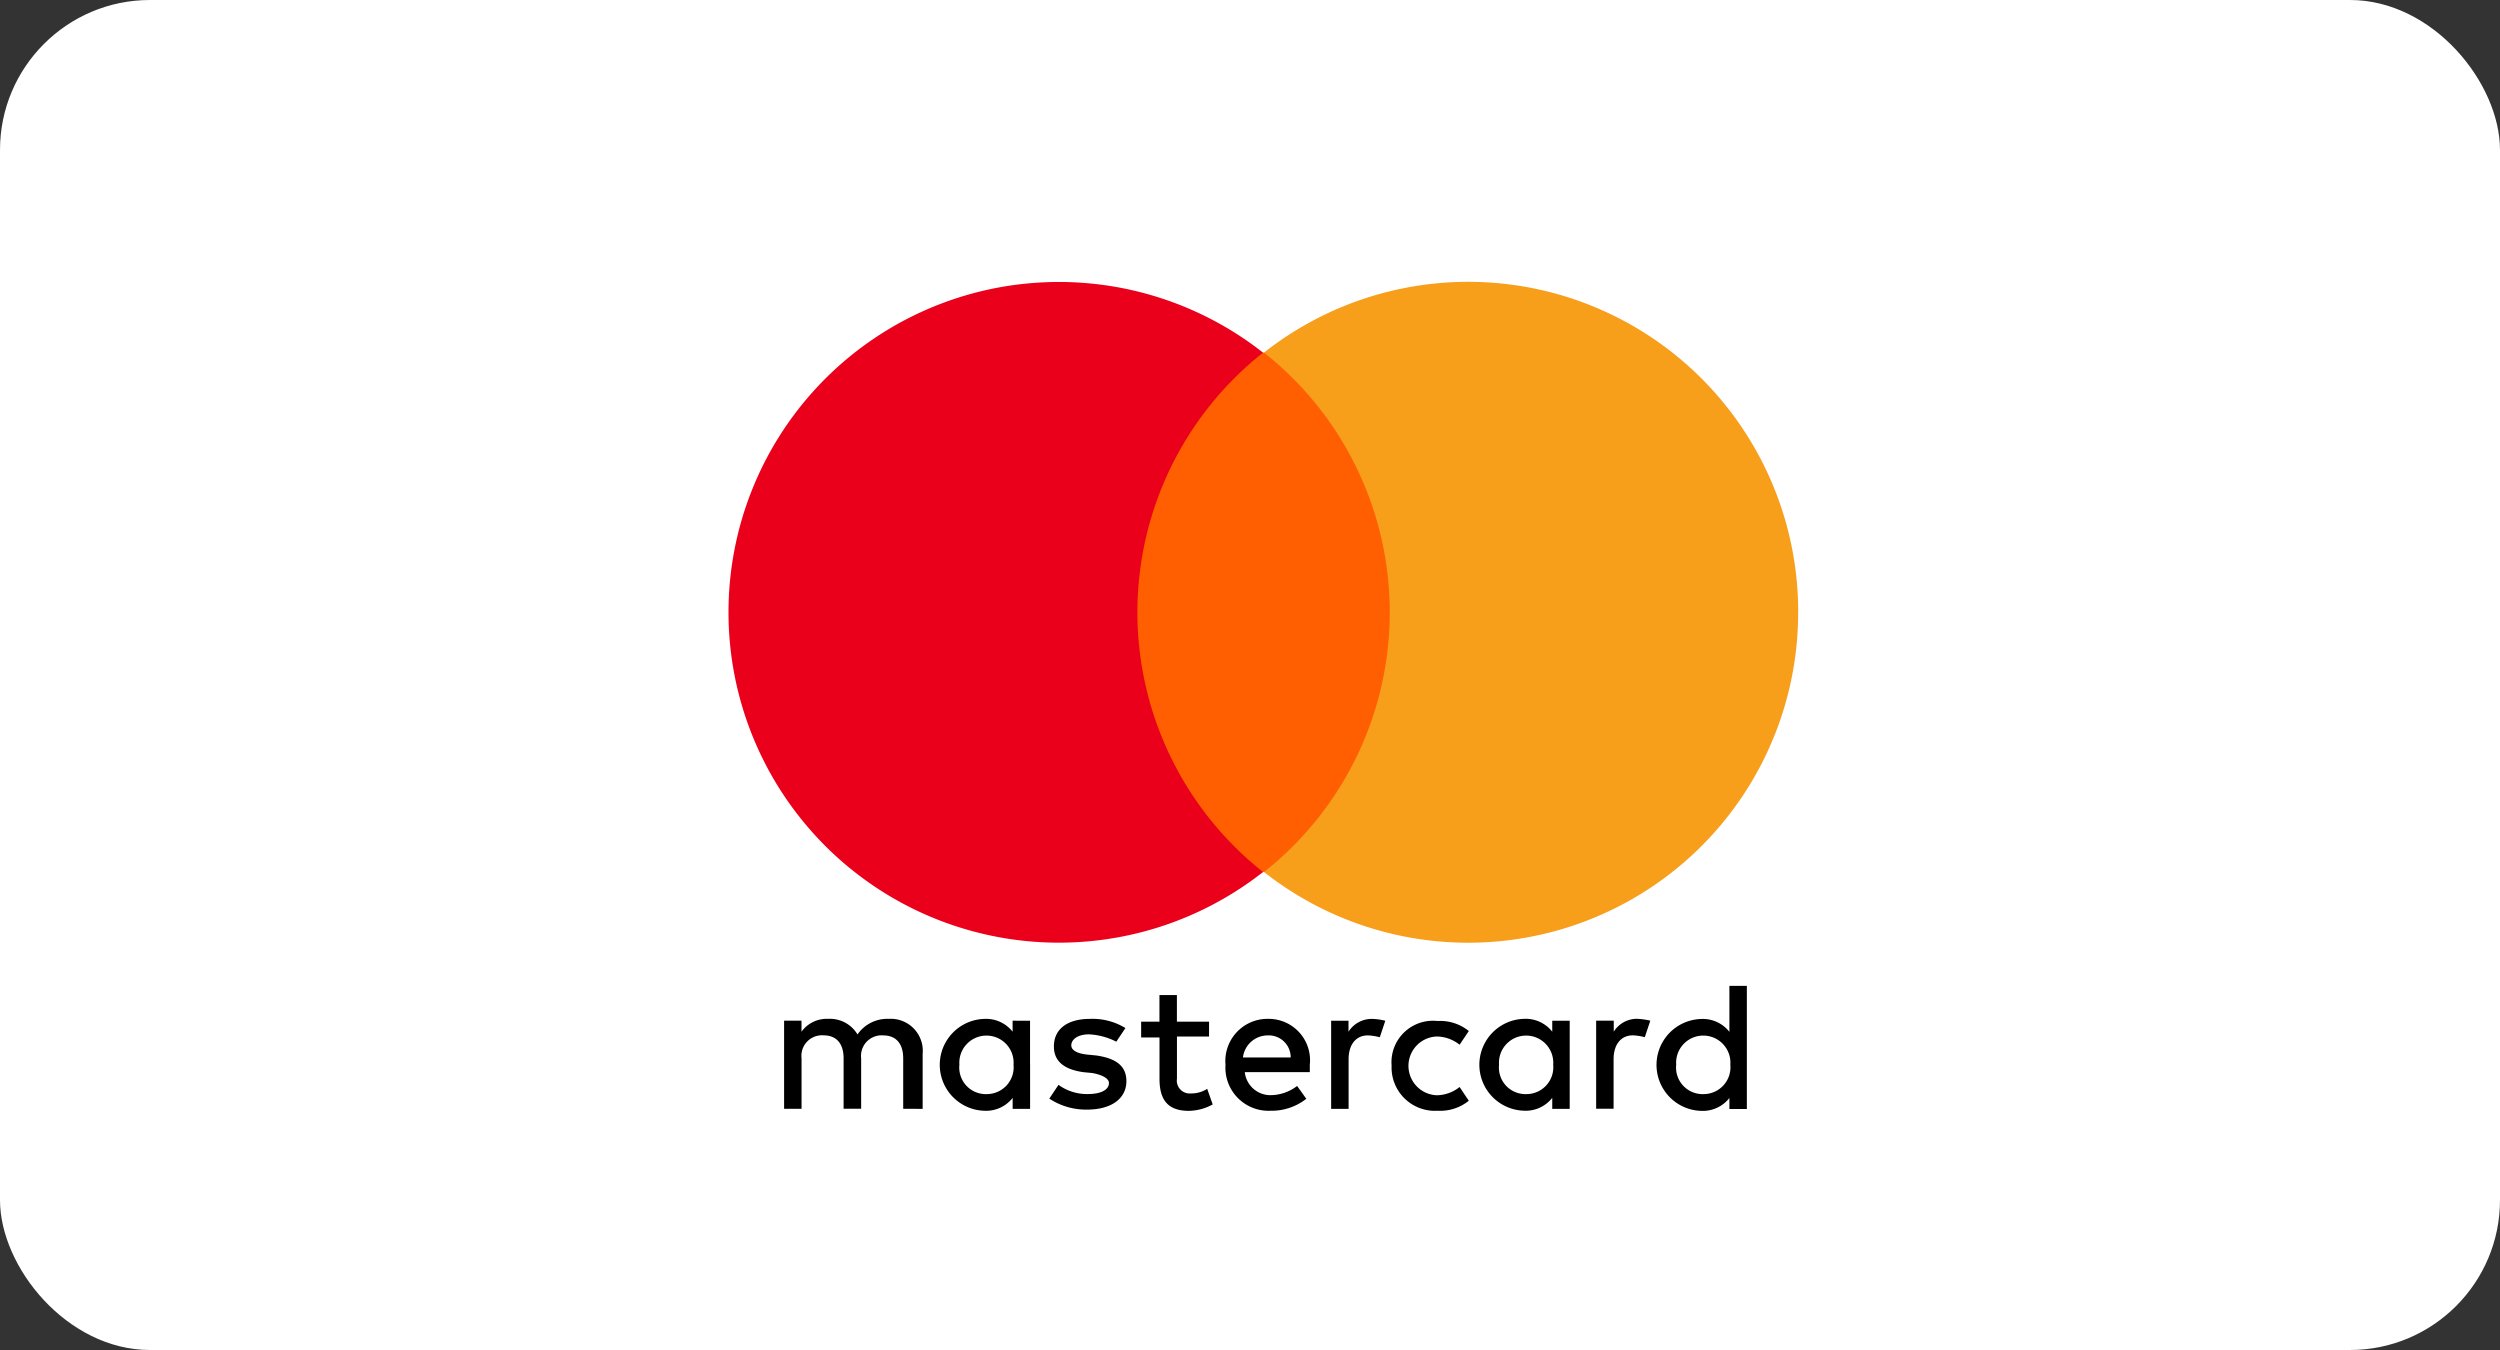
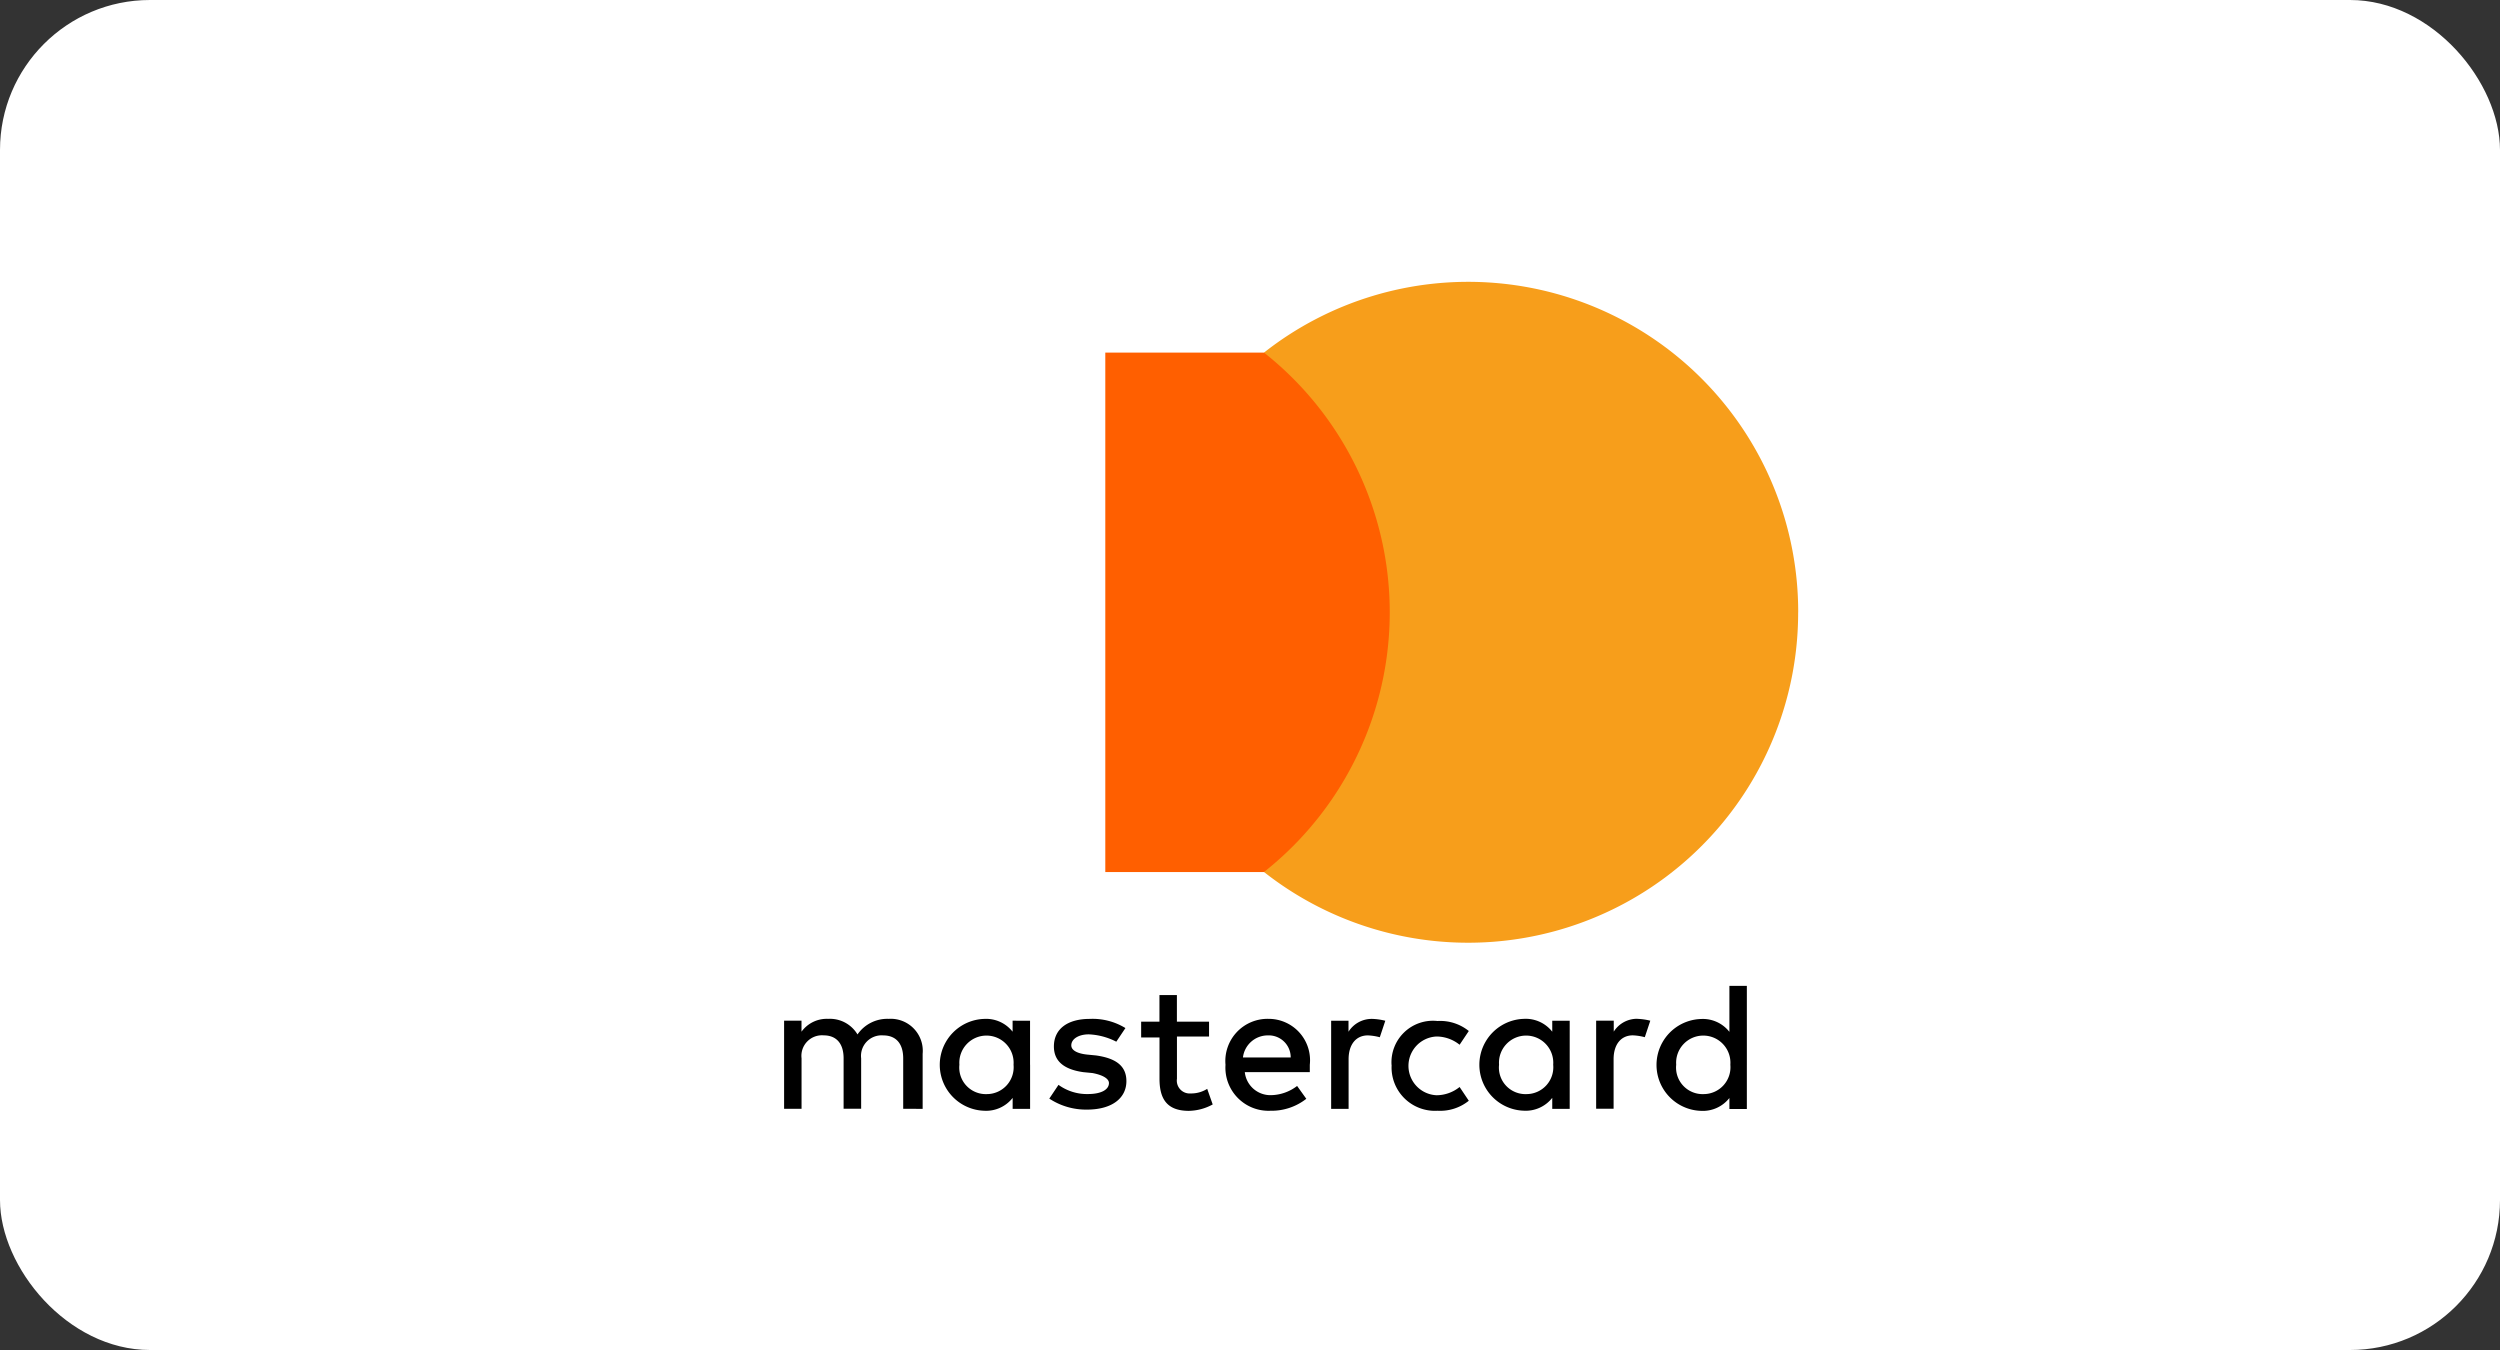
<svg xmlns="http://www.w3.org/2000/svg" width="50" height="27" viewBox="0 0 50 27">
  <rect x="0" y="0" width="50" height="27" fill="#333333" stroke="none" />
  <g id="Group_156" data-name="Group 156" transform="translate(0.073)">
    <rect id="Rectangle_91" data-name="Rectangle 91" width="50" height="27" rx="3" transform="translate(-0.073)" fill="#fff" />
    <g id="Figurehead" transform="translate(14.504 5.64)">
      <g id="acceptance-logos" transform="translate(0 0)">
        <g id="mastercard" transform="translate(0 0)">
          <g id="Group">
            <path id="XMLID_567_" d="M5.53,34.128v-1.1a.641.641,0,0,0-.679-.7.724.724,0,0,0-.624.312.642.642,0,0,0-.587-.312.623.623,0,0,0-.533.257v-.22H2.759v1.762h.349v-1.01a.411.411,0,0,1,.441-.459c.257,0,.4.165.4.459v1.009H4.3V33.118a.411.411,0,0,1,.441-.459c.257,0,.4.165.4.459v1.009Zm5.727-1.744h-.642v-.532h-.349v.532H9.9V32.7h.367v.826c0,.4.147.642.587.642a1.027,1.027,0,0,0,.477-.128l-.11-.312a.6.6,0,0,1-.33.092.257.257,0,0,1-.275-.294v-.844h.642v-.294Zm3.267-.055a.549.549,0,0,0-.477.257v-.22H13.7v1.762h.349v-.992c0-.294.147-.477.385-.477a1.074,1.074,0,0,1,.239.037l.11-.33a1.239,1.239,0,0,0-.257-.037Zm-4.937.184a1.26,1.26,0,0,0-.716-.184c-.441,0-.716.2-.716.551,0,.294.2.459.587.514l.184.018c.2.037.33.11.33.2,0,.128-.147.22-.422.22a.968.968,0,0,1-.587-.184l-.184.275a1.33,1.33,0,0,0,.753.22c.514,0,.789-.239.789-.569,0-.312-.22-.459-.606-.514l-.184-.018c-.165-.018-.312-.073-.312-.184,0-.128.147-.22.349-.22a1.323,1.323,0,0,1,.551.147l.184-.275Zm5.323.734a.867.867,0,0,0,.919.919.913.913,0,0,0,.624-.2l-.184-.275a.742.742,0,0,1-.459.165.588.588,0,0,1,0-1.175.742.742,0,0,1,.459.165l.184-.275a.913.913,0,0,0-.626-.2.83.83,0,0,0-.919.881Zm-2.46-.919a.844.844,0,0,0-.863.919.862.862,0,0,0,.9.919,1.123,1.123,0,0,0,.716-.239l-.184-.257a.877.877,0,0,1-.514.184.515.515,0,0,1-.532-.46h1.3v-.147a.828.828,0,0,0-.826-.919Zm-.018.331a.439.439,0,0,1,.459.441h-.955A.5.5,0,0,1,12.432,32.659Zm-4.754.587v-.881H7.329v.22a.675.675,0,0,0-.568-.256.919.919,0,0,0,0,1.837.675.675,0,0,0,.569-.257v.22h.349v-.882Zm-1.413,0a.543.543,0,1,1,1.083,0,.537.537,0,0,1-.532.587.531.531,0,0,1-.551-.587Zm13.564-.919a.549.549,0,0,0-.477.257v-.22H19v1.762h.349v-.991c0-.294.147-.477.385-.477a1.074,1.074,0,0,1,.239.037l.11-.33a1.239,1.239,0,0,0-.257-.037Zm-1.358.919v-.881h-.349v.22a.675.675,0,0,0-.569-.257.919.919,0,0,0,0,1.837.675.675,0,0,0,.569-.257v.22h.349v-.882Zm-1.413,0a.543.543,0,1,1,1.083,0,.537.537,0,0,1-.532.587.531.531,0,0,1-.551-.587Zm4.956,0V31.669h-.349v.919a.675.675,0,0,0-.569-.257.919.919,0,0,0,0,1.837.675.675,0,0,0,.569-.257v.22h.349v-.884Zm-1.413,0a.543.543,0,1,1,1.083,0,.537.537,0,0,1-.532.587.531.531,0,0,1-.551-.587Z" transform="translate(-1.654 -17.591)" />
            <g id="XMLID_328_">
              <rect id="Rectangle-path" width="6.369" height="10.389" transform="translate(7.529 1.412)" fill="#ff5f00" />
-               <path id="XMLID_330_" d="M8.442,6.707a6.624,6.624,0,0,1,2.513-5.193,6.607,6.607,0,1,0,0,10.387A6.625,6.625,0,0,1,8.442,6.707Z" transform="translate(-0.271 -0.101)" fill="#eb001b" />
              <path id="Shape" d="M34.972,6.694a6.6,6.6,0,0,1-10.683,5.194,6.621,6.621,0,0,0,0-10.388A6.6,6.6,0,0,1,34.973,6.694Z" transform="translate(-13.586 -0.088)" fill="#f79e1b" />
            </g>
          </g>
        </g>
      </g>
    </g>
  </g>
</svg>